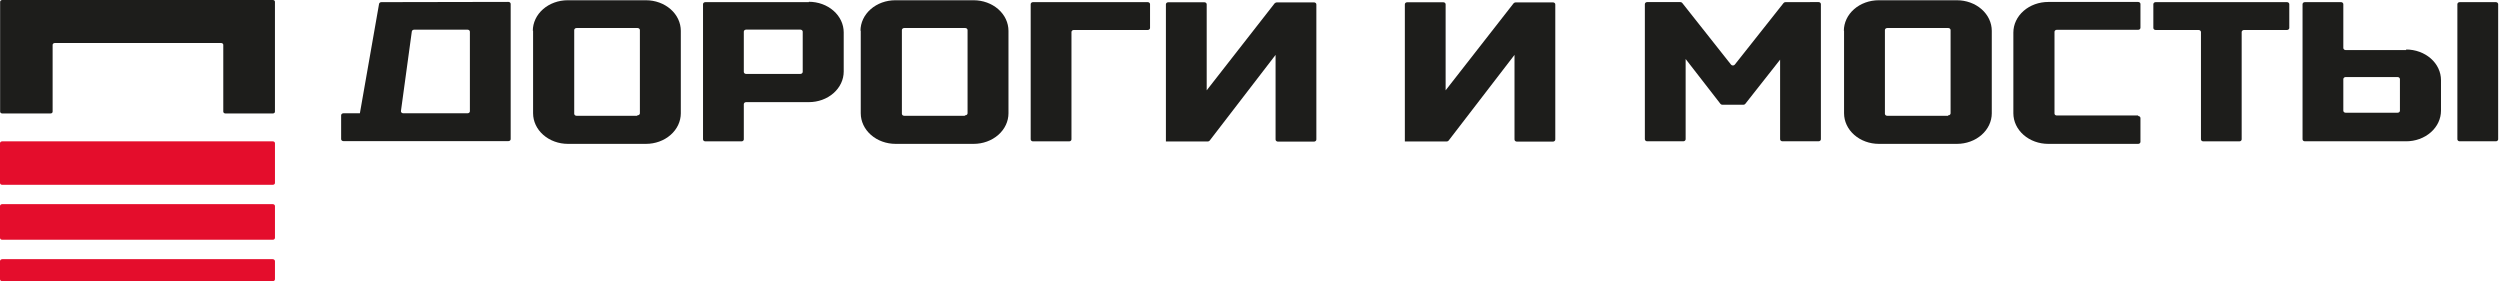
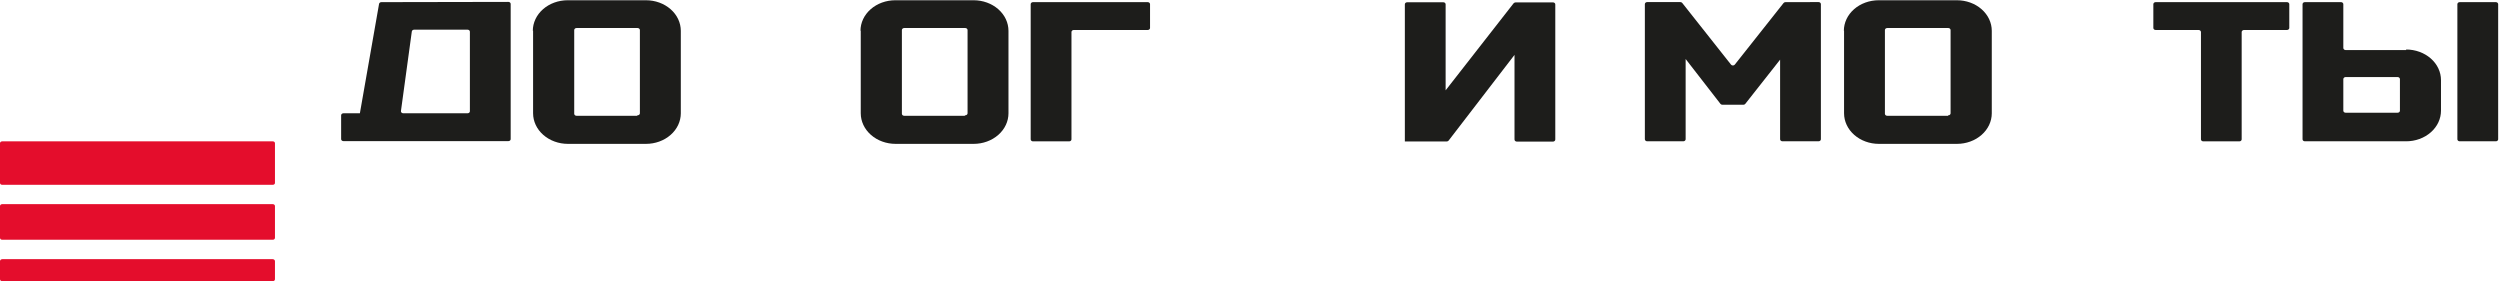
<svg xmlns="http://www.w3.org/2000/svg" width="320" height="36" viewBox="0 0 320 36" fill="none">
-   <path d="M35.193 14.287C35.194 14.319 35.188 14.35 35.175 14.379C35.162 14.408 35.142 14.434 35.117 14.456C35.092 14.478 35.062 14.495 35.029 14.507C34.996 14.518 34.961 14.523 34.925 14.522H28.848C28.777 14.522 28.709 14.498 28.659 14.454C28.609 14.409 28.58 14.35 28.58 14.287V5.742C28.58 5.679 28.552 5.62 28.502 5.576C28.452 5.531 28.384 5.507 28.313 5.507H7.003C6.933 5.509 6.866 5.534 6.816 5.578C6.767 5.621 6.738 5.68 6.736 5.742V14.287C6.737 14.319 6.731 14.35 6.718 14.379C6.705 14.408 6.685 14.434 6.66 14.456C6.635 14.478 6.605 14.495 6.572 14.507C6.539 14.518 6.503 14.523 6.468 14.522H0.284C0.213 14.522 0.145 14.498 0.095 14.454C0.044 14.409 0.016 14.35 0.016 14.287V0.235C0.016 0.204 0.023 0.174 0.036 0.145C0.05 0.117 0.07 0.091 0.095 0.069C0.119 0.047 0.149 0.03 0.181 0.018C0.214 0.006 0.249 0 0.284 0H34.925C34.961 -0.001 34.996 0.004 35.029 0.016C35.062 0.027 35.092 0.045 35.117 0.067C35.142 0.089 35.162 0.115 35.175 0.144C35.188 0.173 35.194 0.204 35.193 0.235V14.287Z" fill="#1D1D1B" />
  <path d="M34.927 18.094H0.268C0.12 18.094 0 18.199 0 18.329V23.42C0 23.55 0.12 23.655 0.268 23.655H34.927C35.075 23.655 35.195 23.55 35.195 23.42V18.329C35.195 18.199 35.075 18.094 34.927 18.094Z" fill="#E40D2C" />
  <path d="M34.918 26.131H0.277C0.124 26.131 0 26.24 0 26.374V30.447C0 30.581 0.124 30.69 0.277 30.69H34.918C35.071 30.69 35.195 30.581 35.195 30.447V26.374C35.195 26.24 35.071 26.131 34.918 26.131Z" fill="#E40D2C" />
  <path d="M34.9 33.172H0.294C0.132 33.172 0 33.288 0 33.431V35.742C0 35.884 0.132 36 0.294 36H34.9C35.063 36 35.195 35.884 35.195 35.742V33.431C35.195 33.288 35.063 33.172 34.9 33.172Z" fill="#E40D2C" />
  <path d="M314.839 18.086H319.471C319.549 18.086 319.624 18.059 319.679 18.011C319.734 17.962 319.765 17.896 319.765 17.828V0.533C319.765 0.464 319.734 0.399 319.679 0.35C319.624 0.302 319.549 0.274 319.471 0.274H314.839C314.761 0.274 314.686 0.302 314.631 0.35C314.576 0.399 314.544 0.464 314.544 0.533V17.828C314.544 17.896 314.576 17.962 314.631 18.011C314.686 18.059 314.761 18.086 314.839 18.086Z" fill="#1D1D1B" />
-   <path d="M163.175 0.4L154.457 11.562V0.549C154.457 0.48 154.426 0.415 154.371 0.366C154.315 0.318 154.241 0.291 154.163 0.291H149.531C149.492 0.291 149.454 0.297 149.418 0.31C149.382 0.323 149.35 0.342 149.323 0.366C149.296 0.39 149.274 0.419 149.259 0.45C149.244 0.481 149.236 0.515 149.236 0.549V18.11H154.59C154.64 18.109 154.688 18.098 154.732 18.078C154.775 18.058 154.812 18.028 154.84 17.993L163.273 7.027V17.86C163.273 17.929 163.304 17.996 163.359 18.045C163.413 18.095 163.488 18.124 163.567 18.126H168.199C168.278 18.124 168.353 18.095 168.407 18.045C168.462 17.996 168.494 17.929 168.494 17.86V0.565C168.494 0.531 168.486 0.497 168.471 0.466C168.456 0.434 168.434 0.406 168.407 0.382C168.38 0.358 168.347 0.339 168.312 0.326C168.276 0.313 168.238 0.306 168.199 0.306H163.425C163.378 0.306 163.331 0.316 163.29 0.335C163.247 0.354 163.212 0.382 163.183 0.416" fill="#1D1D1B" />
  <path d="M193.759 0.4L185.04 11.562V0.549C185.04 0.48 185.01 0.415 184.954 0.366C184.899 0.318 184.824 0.291 184.746 0.291H180.115C180.037 0.291 179.962 0.318 179.907 0.366C179.852 0.415 179.821 0.48 179.821 0.549V18.11H185.175C185.224 18.109 185.273 18.098 185.315 18.078C185.359 18.058 185.396 18.028 185.424 17.993L193.857 7.027V17.86C193.857 17.929 193.888 17.996 193.943 18.045C193.998 18.095 194.073 18.124 194.152 18.126H198.783C198.862 18.124 198.937 18.095 198.992 18.045C199.047 17.996 199.077 17.929 199.077 17.86V0.565C199.077 0.496 199.047 0.43 198.992 0.382C198.936 0.333 198.862 0.306 198.783 0.306H194C193.953 0.306 193.906 0.316 193.865 0.335C193.822 0.354 193.787 0.382 193.759 0.416" fill="#1D1D1B" />
  <path d="M228.541 0.274C228.493 0.274 228.446 0.283 228.404 0.303C228.362 0.322 228.326 0.35 228.299 0.384L222.053 8.272C222.026 8.306 221.99 8.333 221.947 8.353C221.906 8.372 221.859 8.382 221.812 8.382C221.764 8.382 221.719 8.372 221.676 8.353C221.634 8.333 221.598 8.306 221.571 8.272L215.325 0.376C215.298 0.342 215.262 0.314 215.22 0.295C215.178 0.276 215.132 0.266 215.084 0.267H210.836C210.758 0.267 210.683 0.294 210.628 0.342C210.573 0.391 210.542 0.457 210.542 0.525V17.82C210.542 17.889 210.573 17.956 210.627 18.006C210.682 18.055 210.757 18.084 210.836 18.086H215.468C215.547 18.084 215.622 18.055 215.676 18.006C215.731 17.956 215.762 17.889 215.762 17.82V7.551L220.223 13.3C220.252 13.335 220.291 13.362 220.334 13.381C220.377 13.4 220.425 13.41 220.474 13.41H223.15C223.198 13.411 223.245 13.401 223.287 13.382C223.329 13.363 223.365 13.335 223.392 13.3L227.853 7.637V17.82C227.853 17.889 227.884 17.956 227.939 18.006C227.994 18.055 228.069 18.084 228.147 18.086H232.779C232.858 18.084 232.933 18.055 232.988 18.006C233.043 17.956 233.074 17.889 233.074 17.82V0.525C233.074 0.457 233.042 0.391 232.987 0.342C232.932 0.294 232.857 0.267 232.779 0.267L228.541 0.274Z" fill="#1D1D1B" />
  <path d="M292.734 0.274H275.922C275.844 0.274 275.769 0.302 275.714 0.35C275.659 0.399 275.628 0.464 275.628 0.533V3.58C275.628 3.648 275.659 3.714 275.714 3.763C275.769 3.811 275.844 3.838 275.922 3.838H281.419C281.498 3.838 281.574 3.865 281.631 3.914C281.687 3.962 281.721 4.028 281.723 4.097V17.828C281.722 17.863 281.728 17.897 281.742 17.929C281.757 17.961 281.778 17.991 281.806 18.016C281.833 18.041 281.866 18.06 281.903 18.074C281.939 18.087 281.978 18.094 282.017 18.094H286.64C286.679 18.094 286.718 18.087 286.754 18.074C286.79 18.06 286.824 18.041 286.851 18.016C286.879 17.991 286.9 17.961 286.914 17.929C286.929 17.897 286.935 17.863 286.934 17.828V4.097C286.936 4.028 286.969 3.962 287.026 3.914C287.083 3.865 287.159 3.838 287.238 3.838H292.734C292.812 3.838 292.887 3.811 292.942 3.763C292.998 3.714 293.029 3.648 293.029 3.58V0.533C293.029 0.464 292.998 0.399 292.942 0.35C292.887 0.302 292.812 0.274 292.734 0.274Z" fill="#1D1D1B" />
  <path d="M146.91 0.274H132.222C132.144 0.274 132.069 0.302 132.014 0.35C131.959 0.399 131.928 0.464 131.928 0.533V17.836C131.928 17.904 131.959 17.97 132.014 18.018C132.069 18.067 132.144 18.094 132.222 18.094H136.854C136.892 18.094 136.931 18.087 136.966 18.075C137.003 18.061 137.035 18.043 137.062 18.018C137.089 17.994 137.111 17.966 137.126 17.935C137.141 17.903 137.148 17.87 137.148 17.836V4.097C137.148 4.028 137.18 3.963 137.235 3.914C137.29 3.866 137.365 3.838 137.443 3.838H146.91C146.988 3.838 147.063 3.811 147.118 3.763C147.175 3.714 147.205 3.648 147.205 3.58V0.533C147.205 0.464 147.175 0.399 147.118 0.35C147.063 0.302 146.988 0.274 146.91 0.274Z" fill="#1D1D1B" />
  <path d="M48.813 0.274C48.741 0.274 48.671 0.297 48.617 0.339C48.563 0.381 48.528 0.439 48.519 0.502L46.065 14.499H43.959C43.881 14.499 43.806 14.526 43.751 14.575C43.696 14.623 43.665 14.689 43.665 14.758V17.805C43.665 17.873 43.696 17.939 43.751 17.987C43.806 18.036 43.881 18.063 43.959 18.063H65.072C65.15 18.063 65.225 18.036 65.281 17.987C65.336 17.939 65.367 17.873 65.367 17.805V0.502C65.367 0.433 65.336 0.367 65.281 0.319C65.225 0.27 65.15 0.243 65.072 0.243L48.813 0.274ZM59.852 14.499H51.615C51.574 14.499 51.532 14.492 51.494 14.477C51.456 14.462 51.421 14.44 51.394 14.413C51.366 14.385 51.345 14.353 51.332 14.318C51.32 14.283 51.316 14.246 51.321 14.209L52.713 4.026C52.722 3.964 52.757 3.906 52.811 3.864C52.865 3.822 52.935 3.799 53.008 3.799H59.852C59.93 3.799 60.005 3.827 60.06 3.875C60.115 3.923 60.146 3.989 60.146 4.058V14.241C60.146 14.309 60.115 14.375 60.06 14.423C60.005 14.472 59.93 14.499 59.852 14.499Z" fill="#1D1D1B" />
  <path d="M68.235 3.909V14.499C68.235 15.538 68.705 16.534 69.542 17.268C70.379 18.003 71.514 18.415 72.697 18.415H82.683C83.866 18.415 85.001 18.003 85.838 17.268C86.674 16.534 87.144 15.538 87.144 14.499V3.948C87.144 2.91 86.674 1.913 85.838 1.179C85.001 0.444 83.866 0.032 82.683 0.032H72.662C71.478 0.032 70.343 0.444 69.507 1.179C68.67 1.913 68.2 2.91 68.2 3.948L68.235 3.909ZM81.531 14.82H73.795C73.717 14.82 73.642 14.793 73.587 14.745C73.531 14.696 73.5 14.63 73.5 14.562V3.846C73.5 3.778 73.531 3.712 73.587 3.664C73.642 3.615 73.717 3.588 73.795 3.588H81.612C81.69 3.588 81.765 3.615 81.82 3.664C81.875 3.712 81.906 3.778 81.906 3.846V14.499C81.906 14.568 81.875 14.633 81.82 14.682C81.765 14.73 81.69 14.758 81.612 14.758" fill="#1D1D1B" />
  <path d="M110.176 3.909V14.499C110.176 15.538 110.647 16.534 111.483 17.268C112.32 18.003 113.455 18.415 114.639 18.415H124.624C125.807 18.415 126.942 18.003 127.779 17.268C128.616 16.534 129.085 15.538 129.085 14.499V3.948C129.085 2.91 128.616 1.913 127.779 1.179C126.942 0.444 125.807 0.032 124.624 0.032H114.602C113.419 0.032 112.285 0.444 111.448 1.179C110.61 1.913 110.141 2.91 110.141 3.948L110.176 3.909ZM123.472 14.82H115.736C115.658 14.82 115.583 14.793 115.527 14.745C115.472 14.696 115.442 14.63 115.442 14.562V3.846C115.442 3.778 115.472 3.712 115.527 3.664C115.583 3.615 115.658 3.588 115.736 3.588H123.553C123.592 3.588 123.63 3.595 123.666 3.608C123.701 3.621 123.733 3.64 123.761 3.664C123.789 3.688 123.81 3.716 123.825 3.747C123.84 3.779 123.848 3.812 123.848 3.846V14.499C123.848 14.533 123.84 14.567 123.825 14.598C123.81 14.629 123.789 14.658 123.761 14.682C123.733 14.706 123.701 14.725 123.666 14.738C123.63 14.751 123.592 14.758 123.553 14.758" fill="#1D1D1B" />
  <path d="M236.039 3.909V14.499C236.039 15.538 236.509 16.534 237.346 17.268C238.182 18.003 239.318 18.415 240.501 18.415H250.486C251.67 18.415 252.805 18.003 253.641 17.268C254.478 16.534 254.948 15.538 254.948 14.499V3.948C254.948 2.91 254.478 1.913 253.641 1.179C252.805 0.444 251.67 0.032 250.486 0.032H240.474C239.291 0.032 238.156 0.444 237.319 1.179C236.482 1.913 236.013 2.91 236.013 3.948L236.039 3.909ZM249.344 14.82H241.563C241.485 14.82 241.41 14.793 241.354 14.745C241.299 14.696 241.269 14.63 241.269 14.562V3.846C241.269 3.778 241.299 3.712 241.354 3.664C241.41 3.615 241.485 3.588 241.563 3.588H249.38C249.458 3.588 249.533 3.615 249.588 3.664C249.643 3.712 249.675 3.778 249.675 3.846V14.499C249.676 14.533 249.668 14.567 249.654 14.599C249.64 14.631 249.619 14.66 249.59 14.684C249.563 14.708 249.53 14.727 249.494 14.74C249.457 14.753 249.419 14.759 249.38 14.758" fill="#1D1D1B" />
  <path d="M307.986 6.408H300.24C300.161 6.406 300.086 6.377 300.031 6.327C299.976 6.277 299.945 6.21 299.945 6.141V0.533C299.945 0.464 299.914 0.399 299.859 0.35C299.804 0.302 299.729 0.274 299.651 0.274H295.02C294.941 0.274 294.866 0.302 294.811 0.35C294.756 0.399 294.726 0.464 294.726 0.533V17.828C294.726 17.896 294.756 17.962 294.811 18.011C294.866 18.059 294.941 18.086 295.02 18.086H307.986C309.169 18.086 310.303 17.674 311.14 16.939C311.978 16.205 312.447 15.209 312.447 14.17V10.253C312.447 9.215 311.978 8.219 311.14 7.484C310.303 6.75 309.169 6.337 307.986 6.337V6.408ZM307.191 14.17C307.191 14.239 307.161 14.304 307.106 14.353C307.049 14.401 306.974 14.428 306.896 14.428H300.24C300.162 14.428 300.087 14.401 300.032 14.353C299.976 14.304 299.945 14.239 299.945 14.17V10.128C299.945 10.059 299.976 9.992 300.031 9.943C300.086 9.893 300.161 9.864 300.24 9.862H306.896C306.976 9.864 307.05 9.893 307.106 9.943C307.161 9.992 307.191 10.059 307.191 10.128V14.17Z" fill="#1D1D1B" />
-   <path d="M103.533 0.275H90.282C90.204 0.275 90.129 0.302 90.073 0.35C90.018 0.399 89.987 0.464 89.987 0.533V17.836C89.987 17.904 90.018 17.97 90.073 18.019C90.129 18.067 90.204 18.094 90.282 18.094H94.913C94.952 18.094 94.99 18.088 95.026 18.075C95.061 18.062 95.094 18.043 95.121 18.019C95.149 17.995 95.17 17.966 95.185 17.935C95.2 17.903 95.208 17.87 95.208 17.836V13.332C95.208 13.263 95.239 13.198 95.294 13.149C95.349 13.101 95.424 13.073 95.502 13.073H103.533C104.716 13.073 105.852 12.661 106.688 11.926C107.525 11.192 107.995 10.196 107.995 9.157V4.144C107.995 3.105 107.525 2.109 106.688 1.375C105.852 0.64 104.716 0.228 103.533 0.228V0.275ZM102.748 9.204C102.746 9.273 102.713 9.339 102.656 9.387C102.599 9.436 102.523 9.463 102.444 9.463H95.502C95.424 9.463 95.349 9.435 95.294 9.387C95.239 9.338 95.208 9.273 95.208 9.204V4.05C95.208 3.981 95.239 3.916 95.294 3.867C95.349 3.819 95.424 3.791 95.502 3.791H102.444C102.523 3.791 102.599 3.818 102.656 3.867C102.713 3.915 102.746 3.981 102.748 4.05V9.204Z" fill="#1D1D1B" />
-   <path d="M273.684 14.781H263.288C263.245 14.785 263.202 14.78 263.161 14.767C263.121 14.754 263.084 14.733 263.054 14.706C263.024 14.679 263.001 14.646 262.987 14.611C262.974 14.575 262.97 14.537 262.976 14.499V4.073C262.976 4.005 263.007 3.939 263.062 3.891C263.117 3.842 263.192 3.815 263.27 3.815H273.684C273.722 3.815 273.761 3.808 273.797 3.795C273.832 3.782 273.865 3.763 273.892 3.739C273.92 3.715 273.941 3.687 273.956 3.655C273.971 3.624 273.978 3.59 273.978 3.556V0.509C273.978 0.476 273.971 0.442 273.956 0.41C273.941 0.379 273.92 0.351 273.892 0.327C273.865 0.303 273.832 0.284 273.797 0.271C273.761 0.258 273.722 0.251 273.684 0.251H262.173C260.989 0.251 259.854 0.664 259.017 1.398C258.181 2.133 257.71 3.129 257.71 4.167V14.499C257.71 15.538 258.181 16.534 259.017 17.268C259.854 18.003 260.989 18.415 262.173 18.415H273.684C273.722 18.415 273.761 18.409 273.797 18.396C273.832 18.383 273.865 18.364 273.892 18.34C273.92 18.316 273.941 18.287 273.956 18.256C273.971 18.224 273.978 18.191 273.978 18.157V15.11C273.978 15.076 273.971 15.042 273.956 15.011C273.941 14.98 273.92 14.951 273.892 14.927C273.865 14.903 273.832 14.884 273.797 14.871C273.761 14.858 273.722 14.851 273.684 14.851" fill="#1D1D1B" />
</svg>